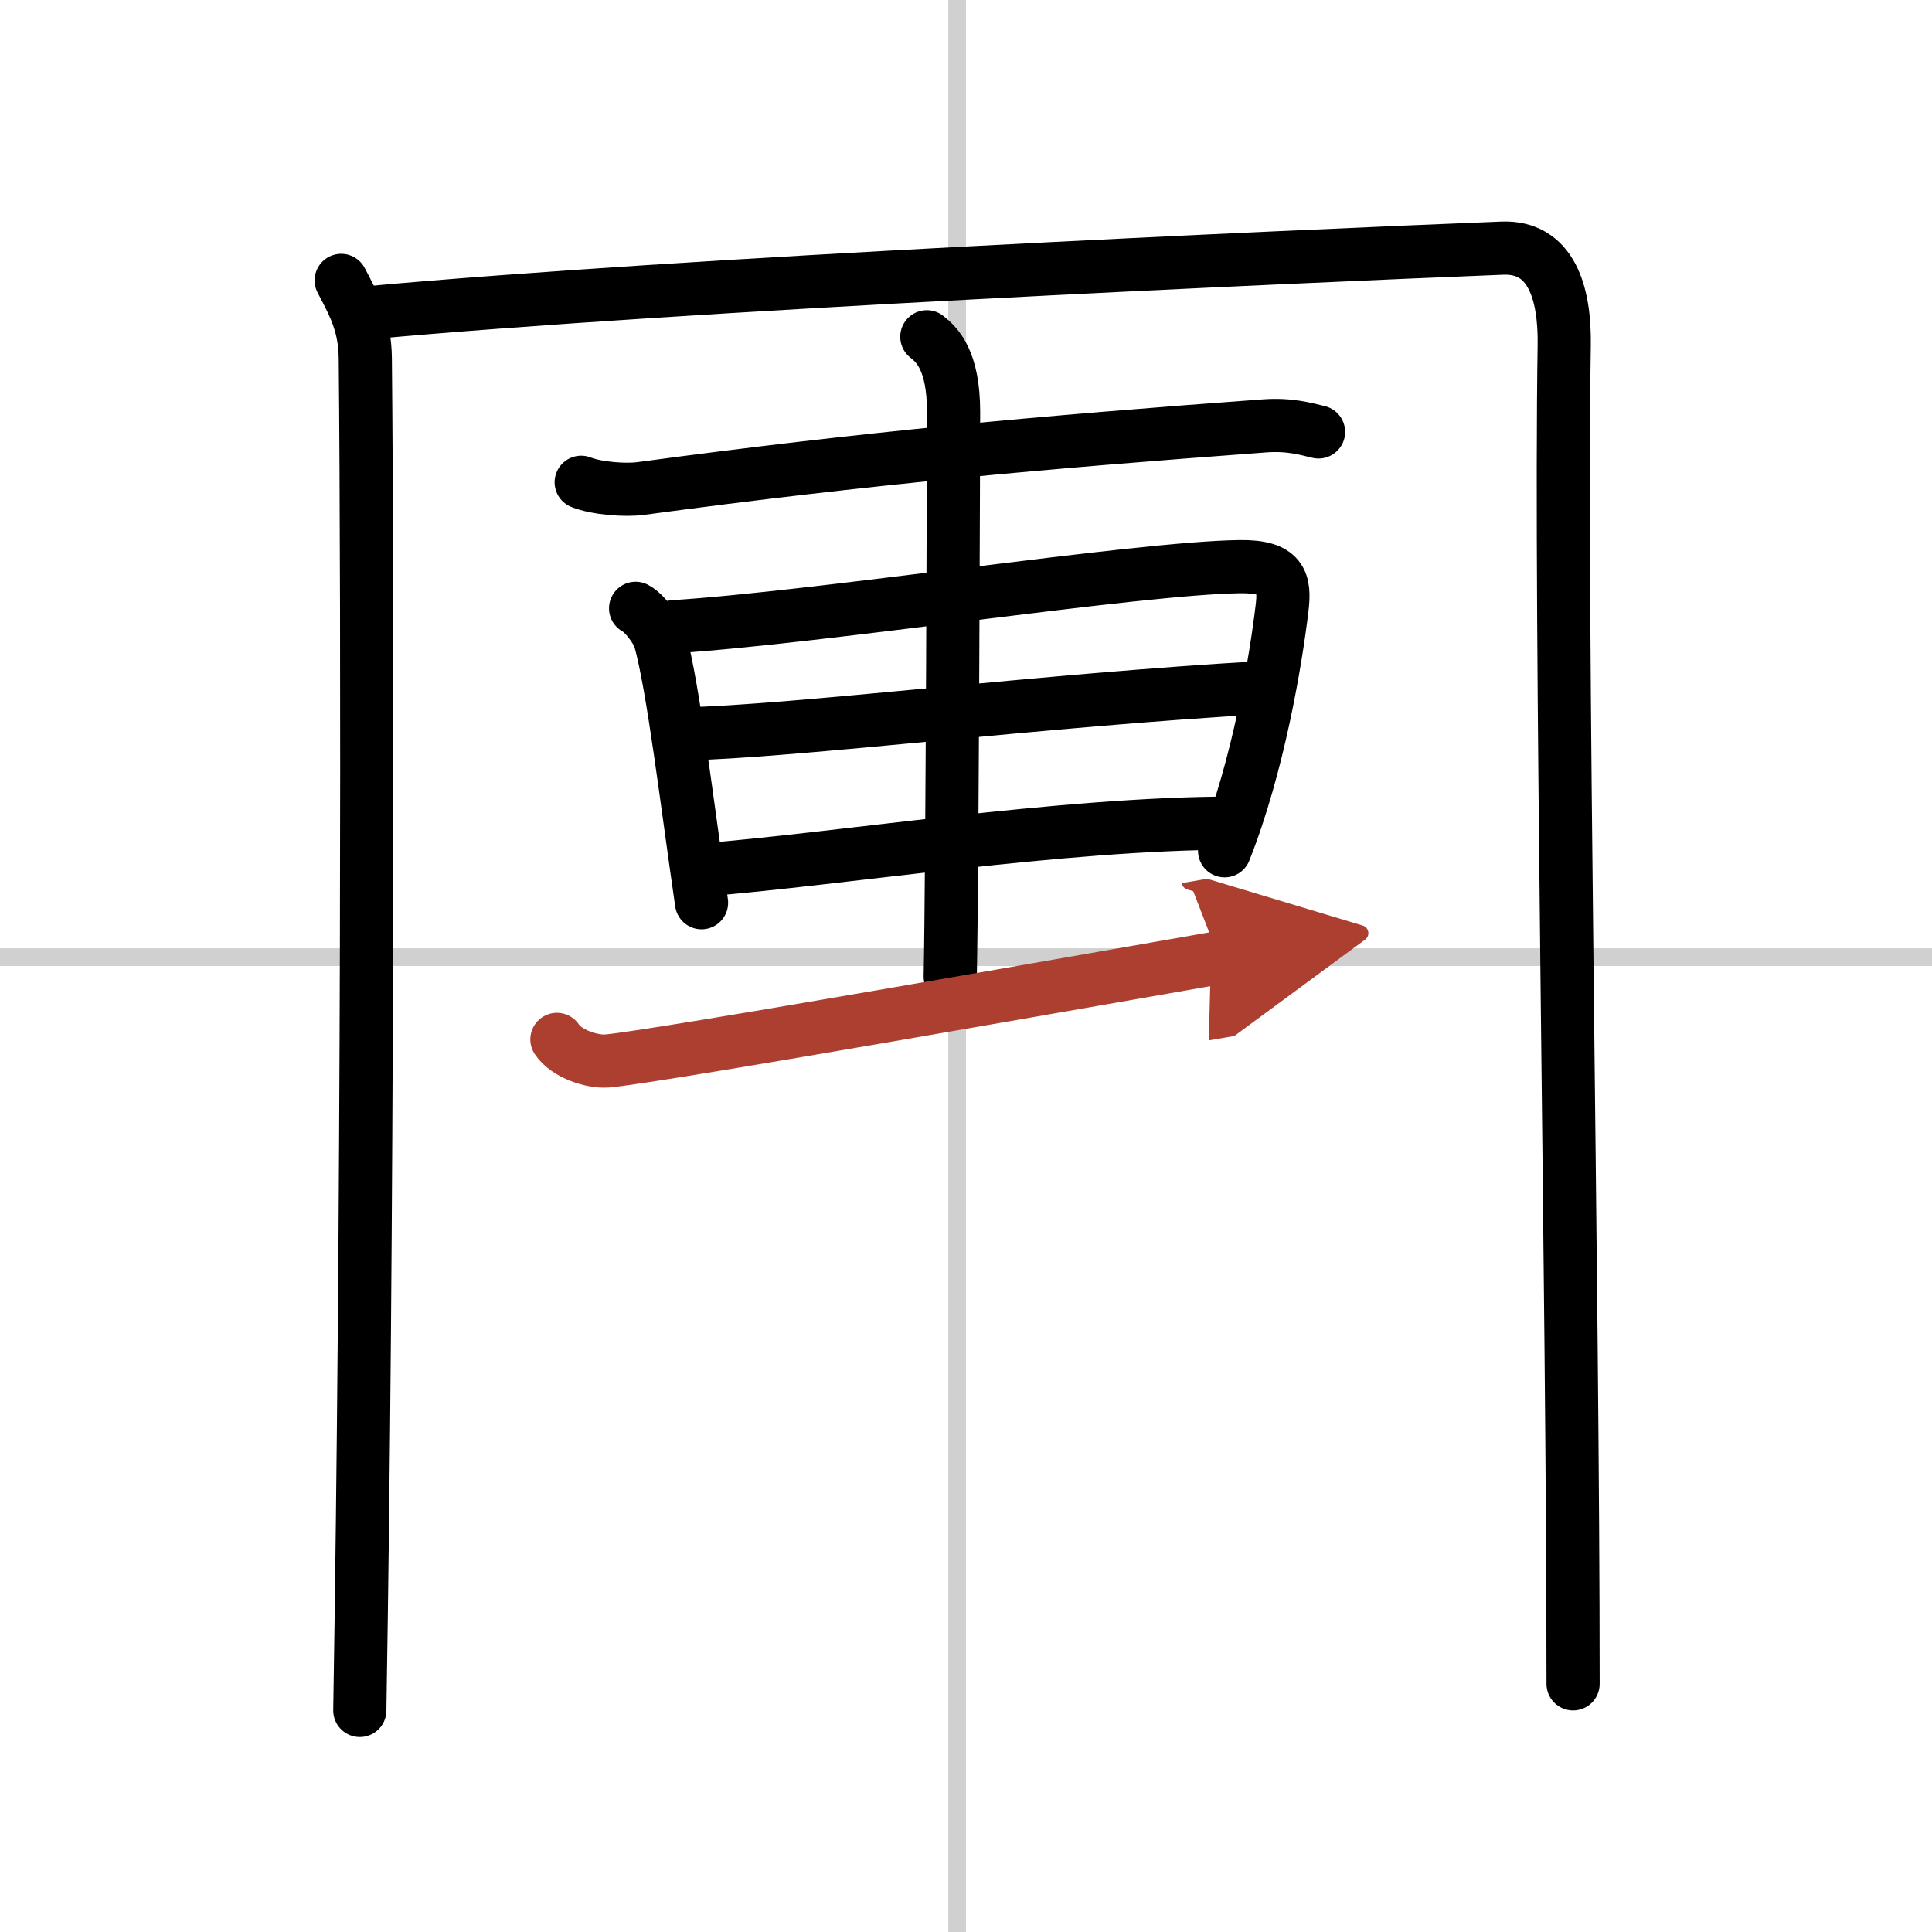
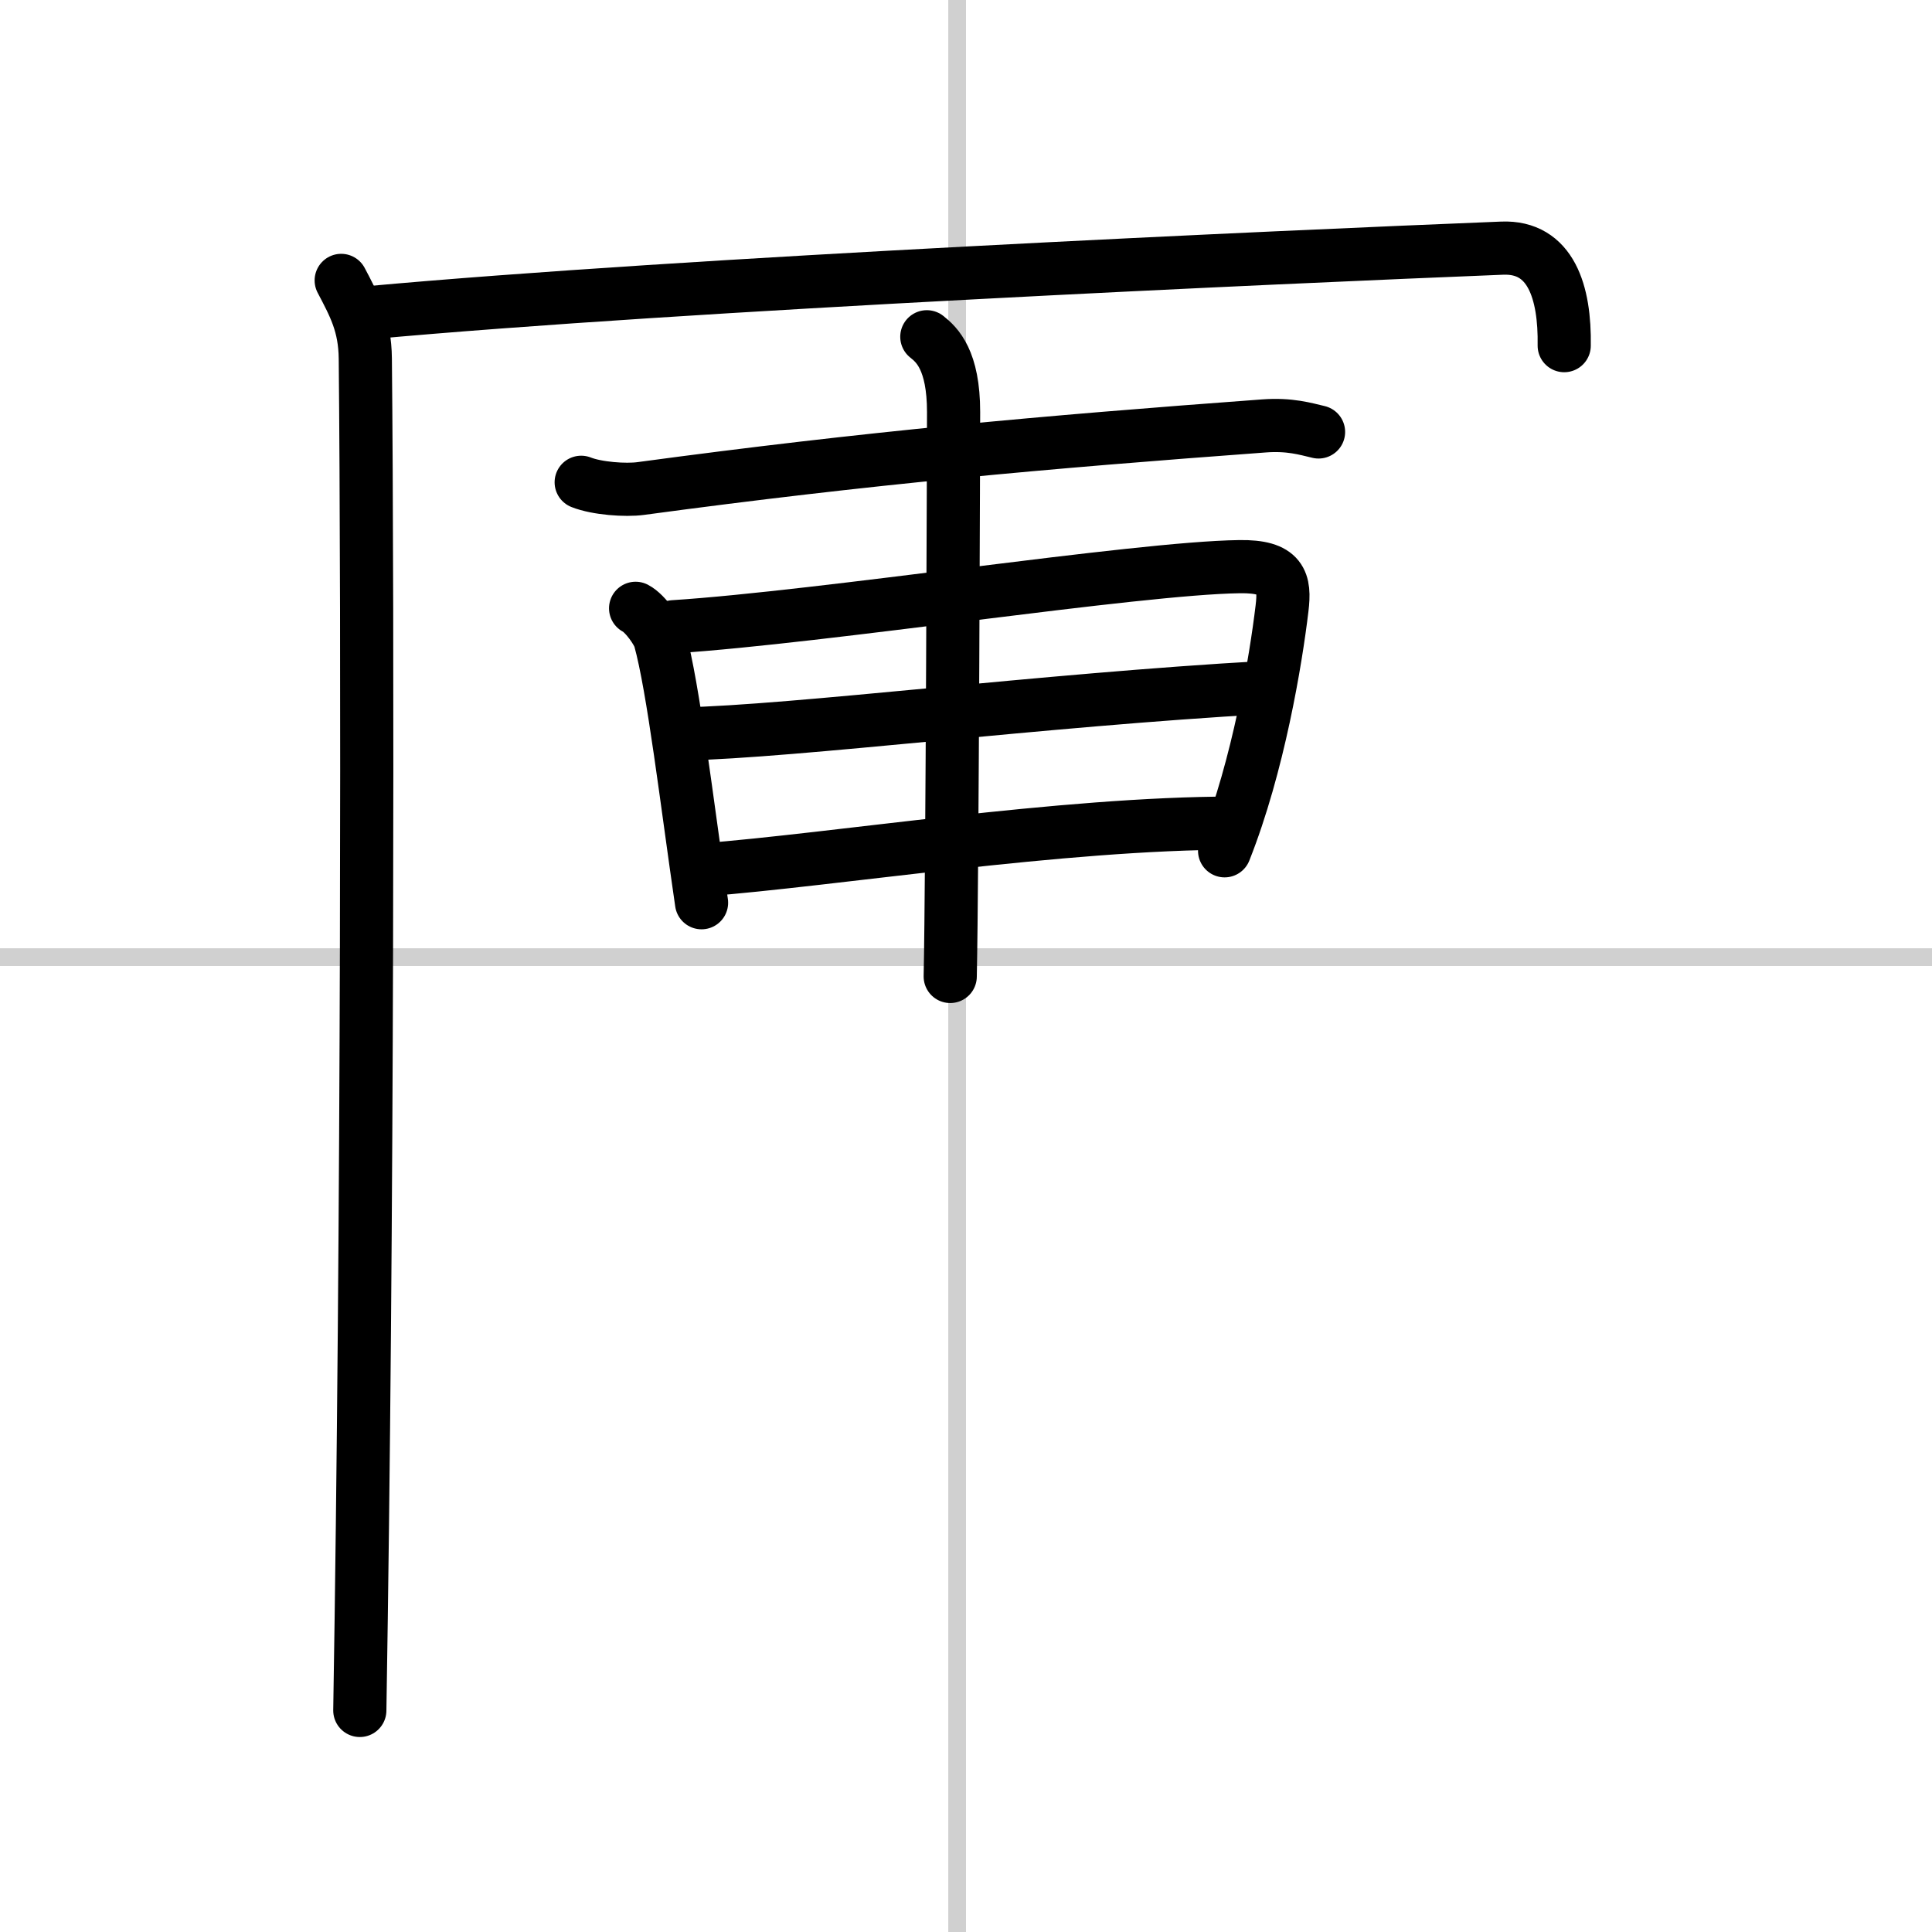
<svg xmlns="http://www.w3.org/2000/svg" width="400" height="400" viewBox="0 0 109 109">
  <defs>
    <marker id="a" markerWidth="4" orient="auto" refX="1" refY="5" viewBox="0 0 10 10">
      <polyline points="0 0 10 5 0 10 1 5" fill="#ad3f31" stroke="#ad3f31" />
    </marker>
  </defs>
  <g fill="none" stroke="#000" stroke-linecap="round" stroke-linejoin="round" stroke-width="3">
    <rect width="100%" height="100%" fill="#fff" stroke="#fff" />
    <line x1="54" x2="54" y2="109" stroke="#d0d0d0" stroke-width="1" />
    <line x2="109" y1="54" y2="54" stroke="#d0d0d0" stroke-width="1" />
    <path d="m19.25 15.82c0.75 1.43 1.34 2.51 1.36 4.41 0.14 14.27 0.14 49.02-0.31 76.27" />
-     <path d="M20.73,17.65C38.75,16,72.25,14.5,84.75,14c2.75-0.11,3.55,2.49,3.5,5.5c-0.25,15.75,0.5,53,0.5,75.5" />
+     <path d="M20.73,17.65C38.75,16,72.25,14.5,84.75,14c2.75-0.11,3.55,2.49,3.5,5.5" />
    <path d="m32.79 27.21c0.88 0.35 2.5 0.47 3.37 0.35 12.82-1.73 22.67-2.61 35.15-3.53 1.46-0.11 2.35 0.17 3.08 0.34" />
    <path d="m35.86 34.32c0.56 0.29 1.27 1.35 1.37 1.73 0.76 2.73 1.52 9.2 2.35 14.88" />
    <path d="M38,35.36c8.49-0.55,26.13-3.31,31.92-3.39c2.4-0.04,2.59,0.86,2.41,2.35C71.98,37.25,71,43.19,69.09,48" />
    <path d="m38.51 41.41c6.4-0.14 20.24-1.91 32.82-2.62" />
    <path d="m39.63 49.08c7.44-0.57 20.28-2.64 29.96-2.64" />
    <path d="m52.29 19c0.57 0.45 1.51 1.31 1.51 4.25 0 0.9-0.07 26.25-0.19 31.84" />
-     <path d="m31.42 58.64c0.56 0.84 2.01 1.28 2.81 1.22 2.63-0.2 29.63-4.98 34.54-5.83" marker-end="url(#a)" stroke="#ad3f31" />
  </g>
</svg>